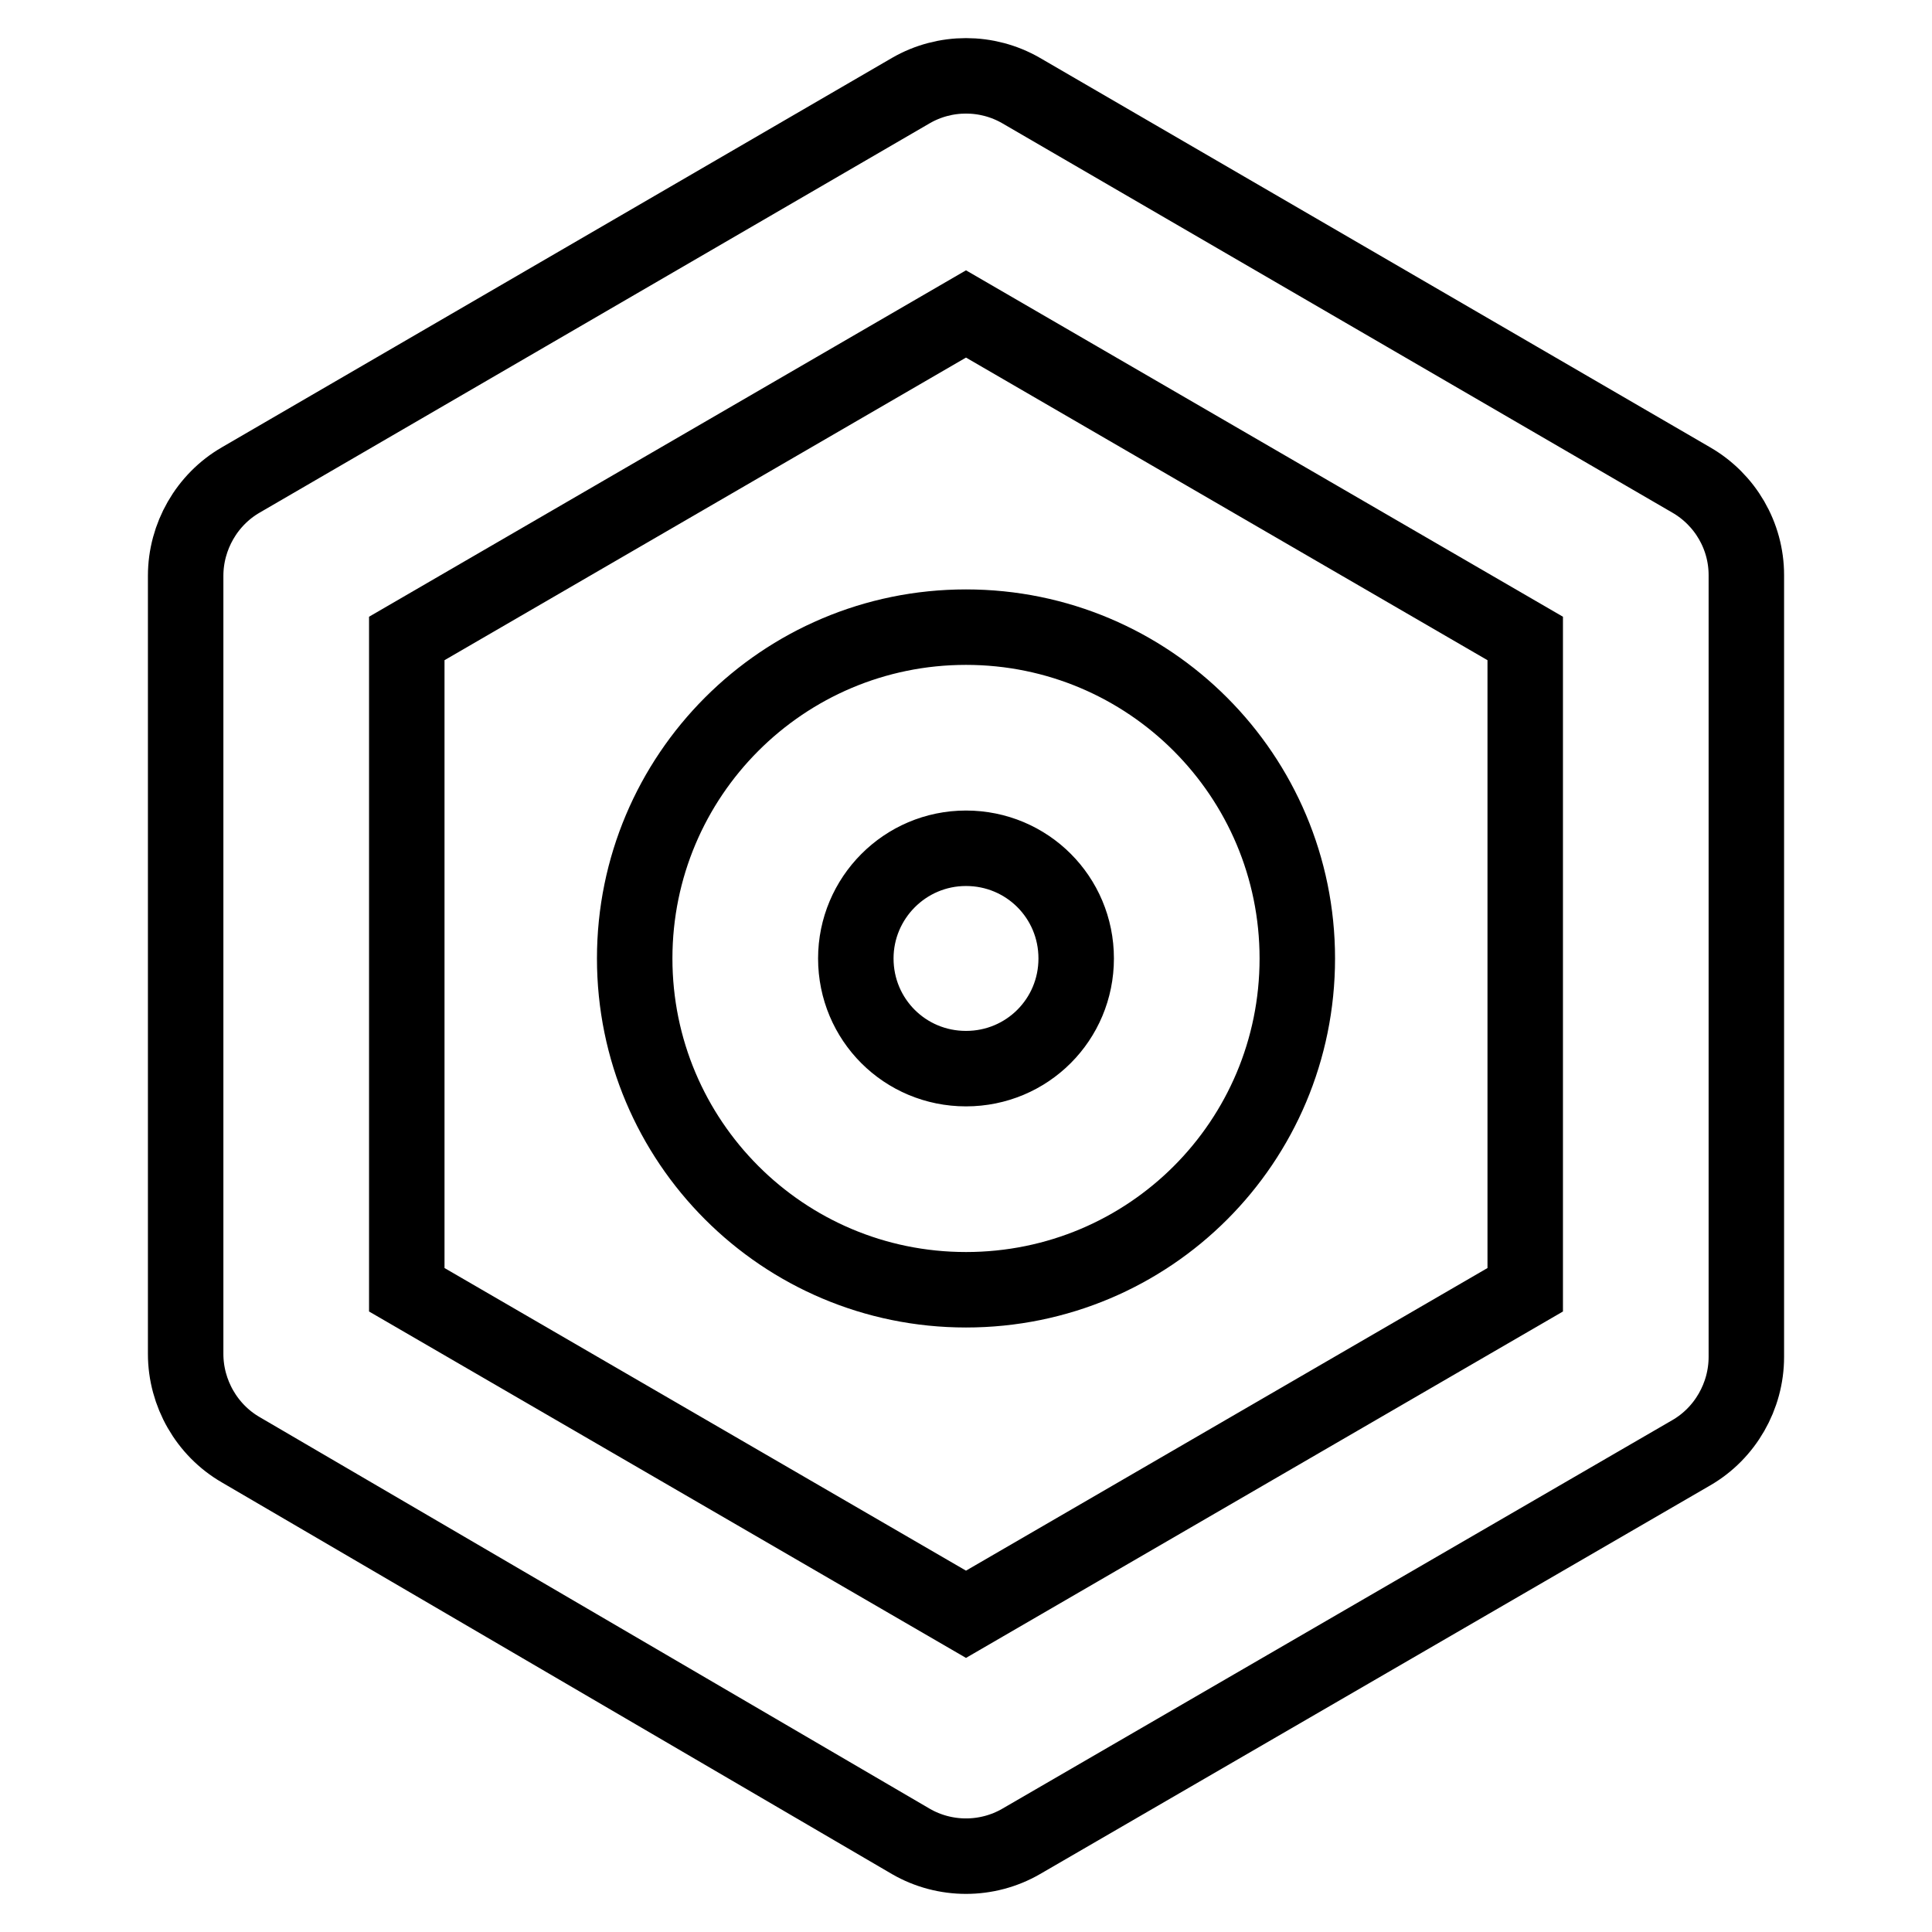
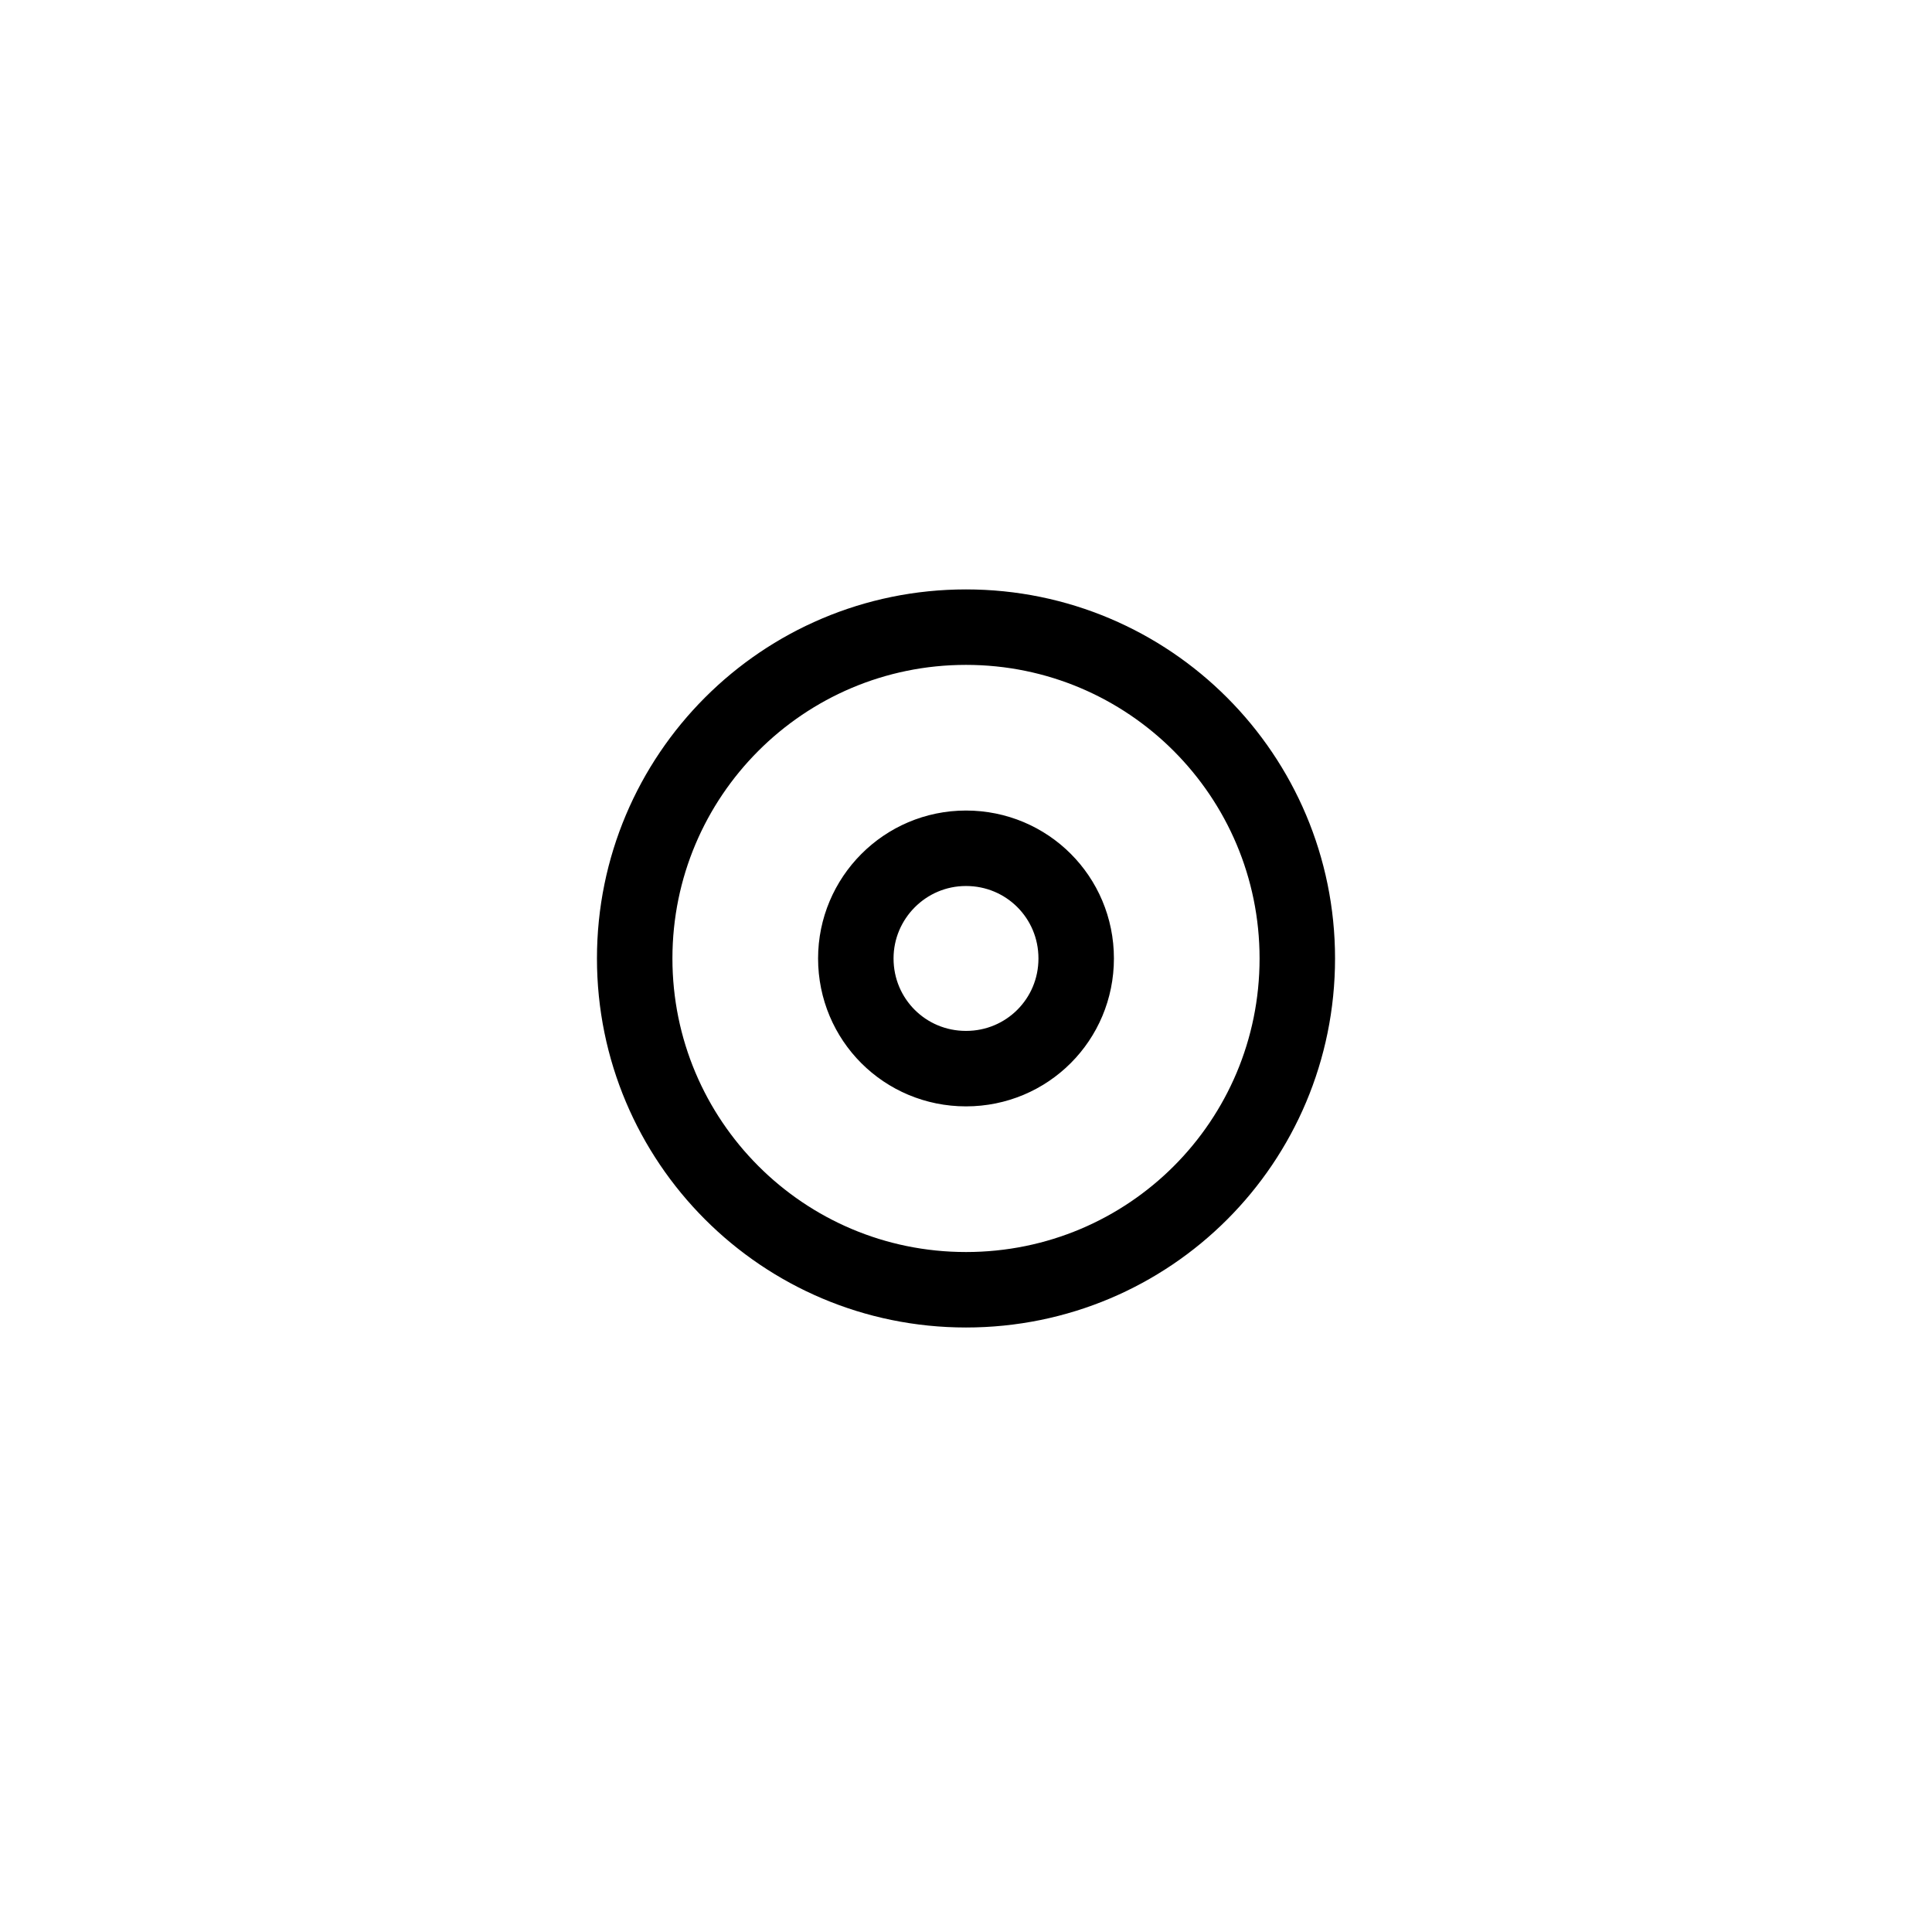
<svg xmlns="http://www.w3.org/2000/svg" version="1.1" x="0px" y="0px" viewBox="0 0 256 256" enable-background="new 0 0 256 256" xml:space="preserve">
  <g>
-     <path stroke-width="10" fill-opacity="0" stroke="#000000" d="M84.1,127c0,24.2,19.6,43.9,43.9,43.9s43.9-19.6,43.9-43.9c0-24.2-19.6-43.9-43.9-43.9S84.1,102.8,84.1,127 L84.1,127z M128,112.4c8.1,0,14.6,6.5,14.6,14.6s-6.5,14.6-14.6,14.6c-8.1,0-14.6-6.5-14.6-14.6l0,0 C113.4,119,119.9,112.4,128,112.4z" />
-     <path stroke-width="10" fill-opacity="0" stroke="#000000" d="M224.1,63.6L135.3,12c-4.5-2.6-10.1-2.6-14.6,0L31.9,63.6c-4.5,2.6-7.3,7.5-7.3,12.7v103.1 c0,5.2,2.8,10.1,7.3,12.7l88.8,51.9c4.5,2.6,10.1,2.6,14.6,0l88.8-51.5c4.5-2.6,7.3-7.5,7.3-12.7V76.2 C231.4,71,228.6,66.2,224.1,63.6z M202.1,170.9l-74.1,43l-74.1-43V84.6l74.1-43l74.1,43V170.9z" />
+     <path stroke-width="10" fill-opacity="0" stroke="#000000" d="M84.1,127c0,24.2,19.6,43.9,43.9,43.9s43.9-19.6,43.9-43.9c0-24.2-19.6-43.9-43.9-43.9S84.1,102.8,84.1,127 L84.1,127M128,112.4c8.1,0,14.6,6.5,14.6,14.6s-6.5,14.6-14.6,14.6c-8.1,0-14.6-6.5-14.6-14.6l0,0 C113.4,119,119.9,112.4,128,112.4z" />
  </g>
</svg>